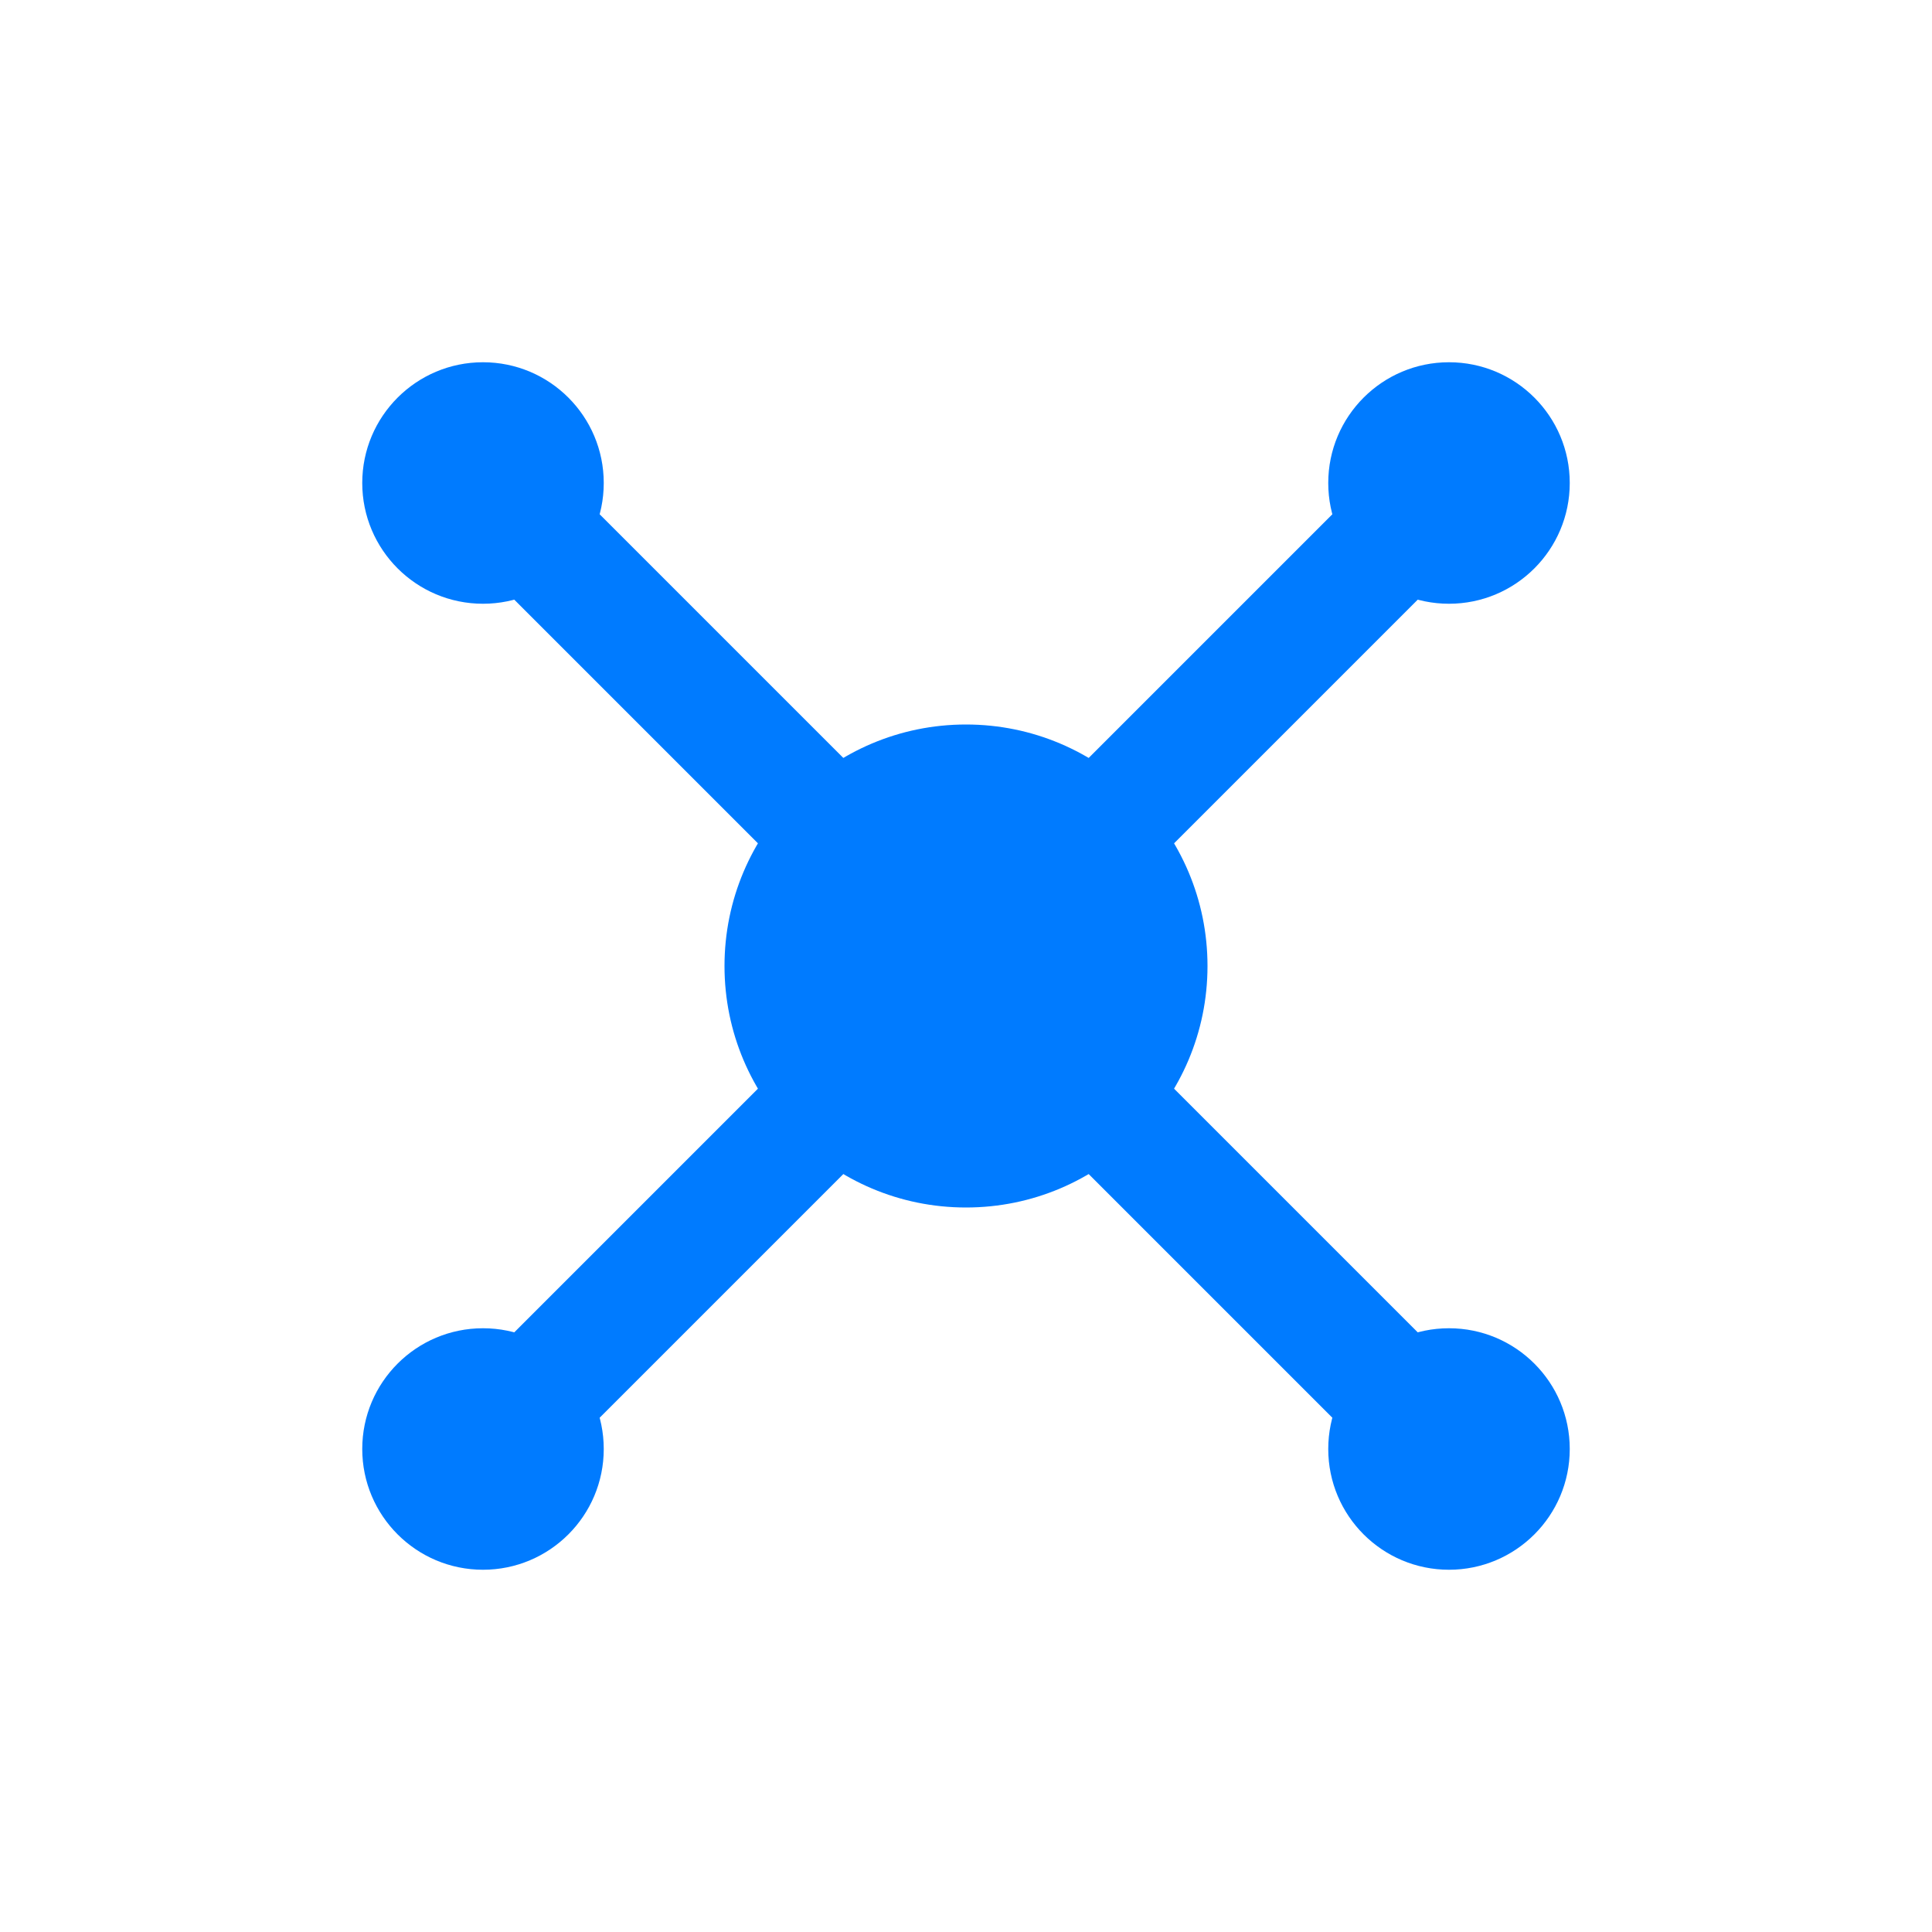
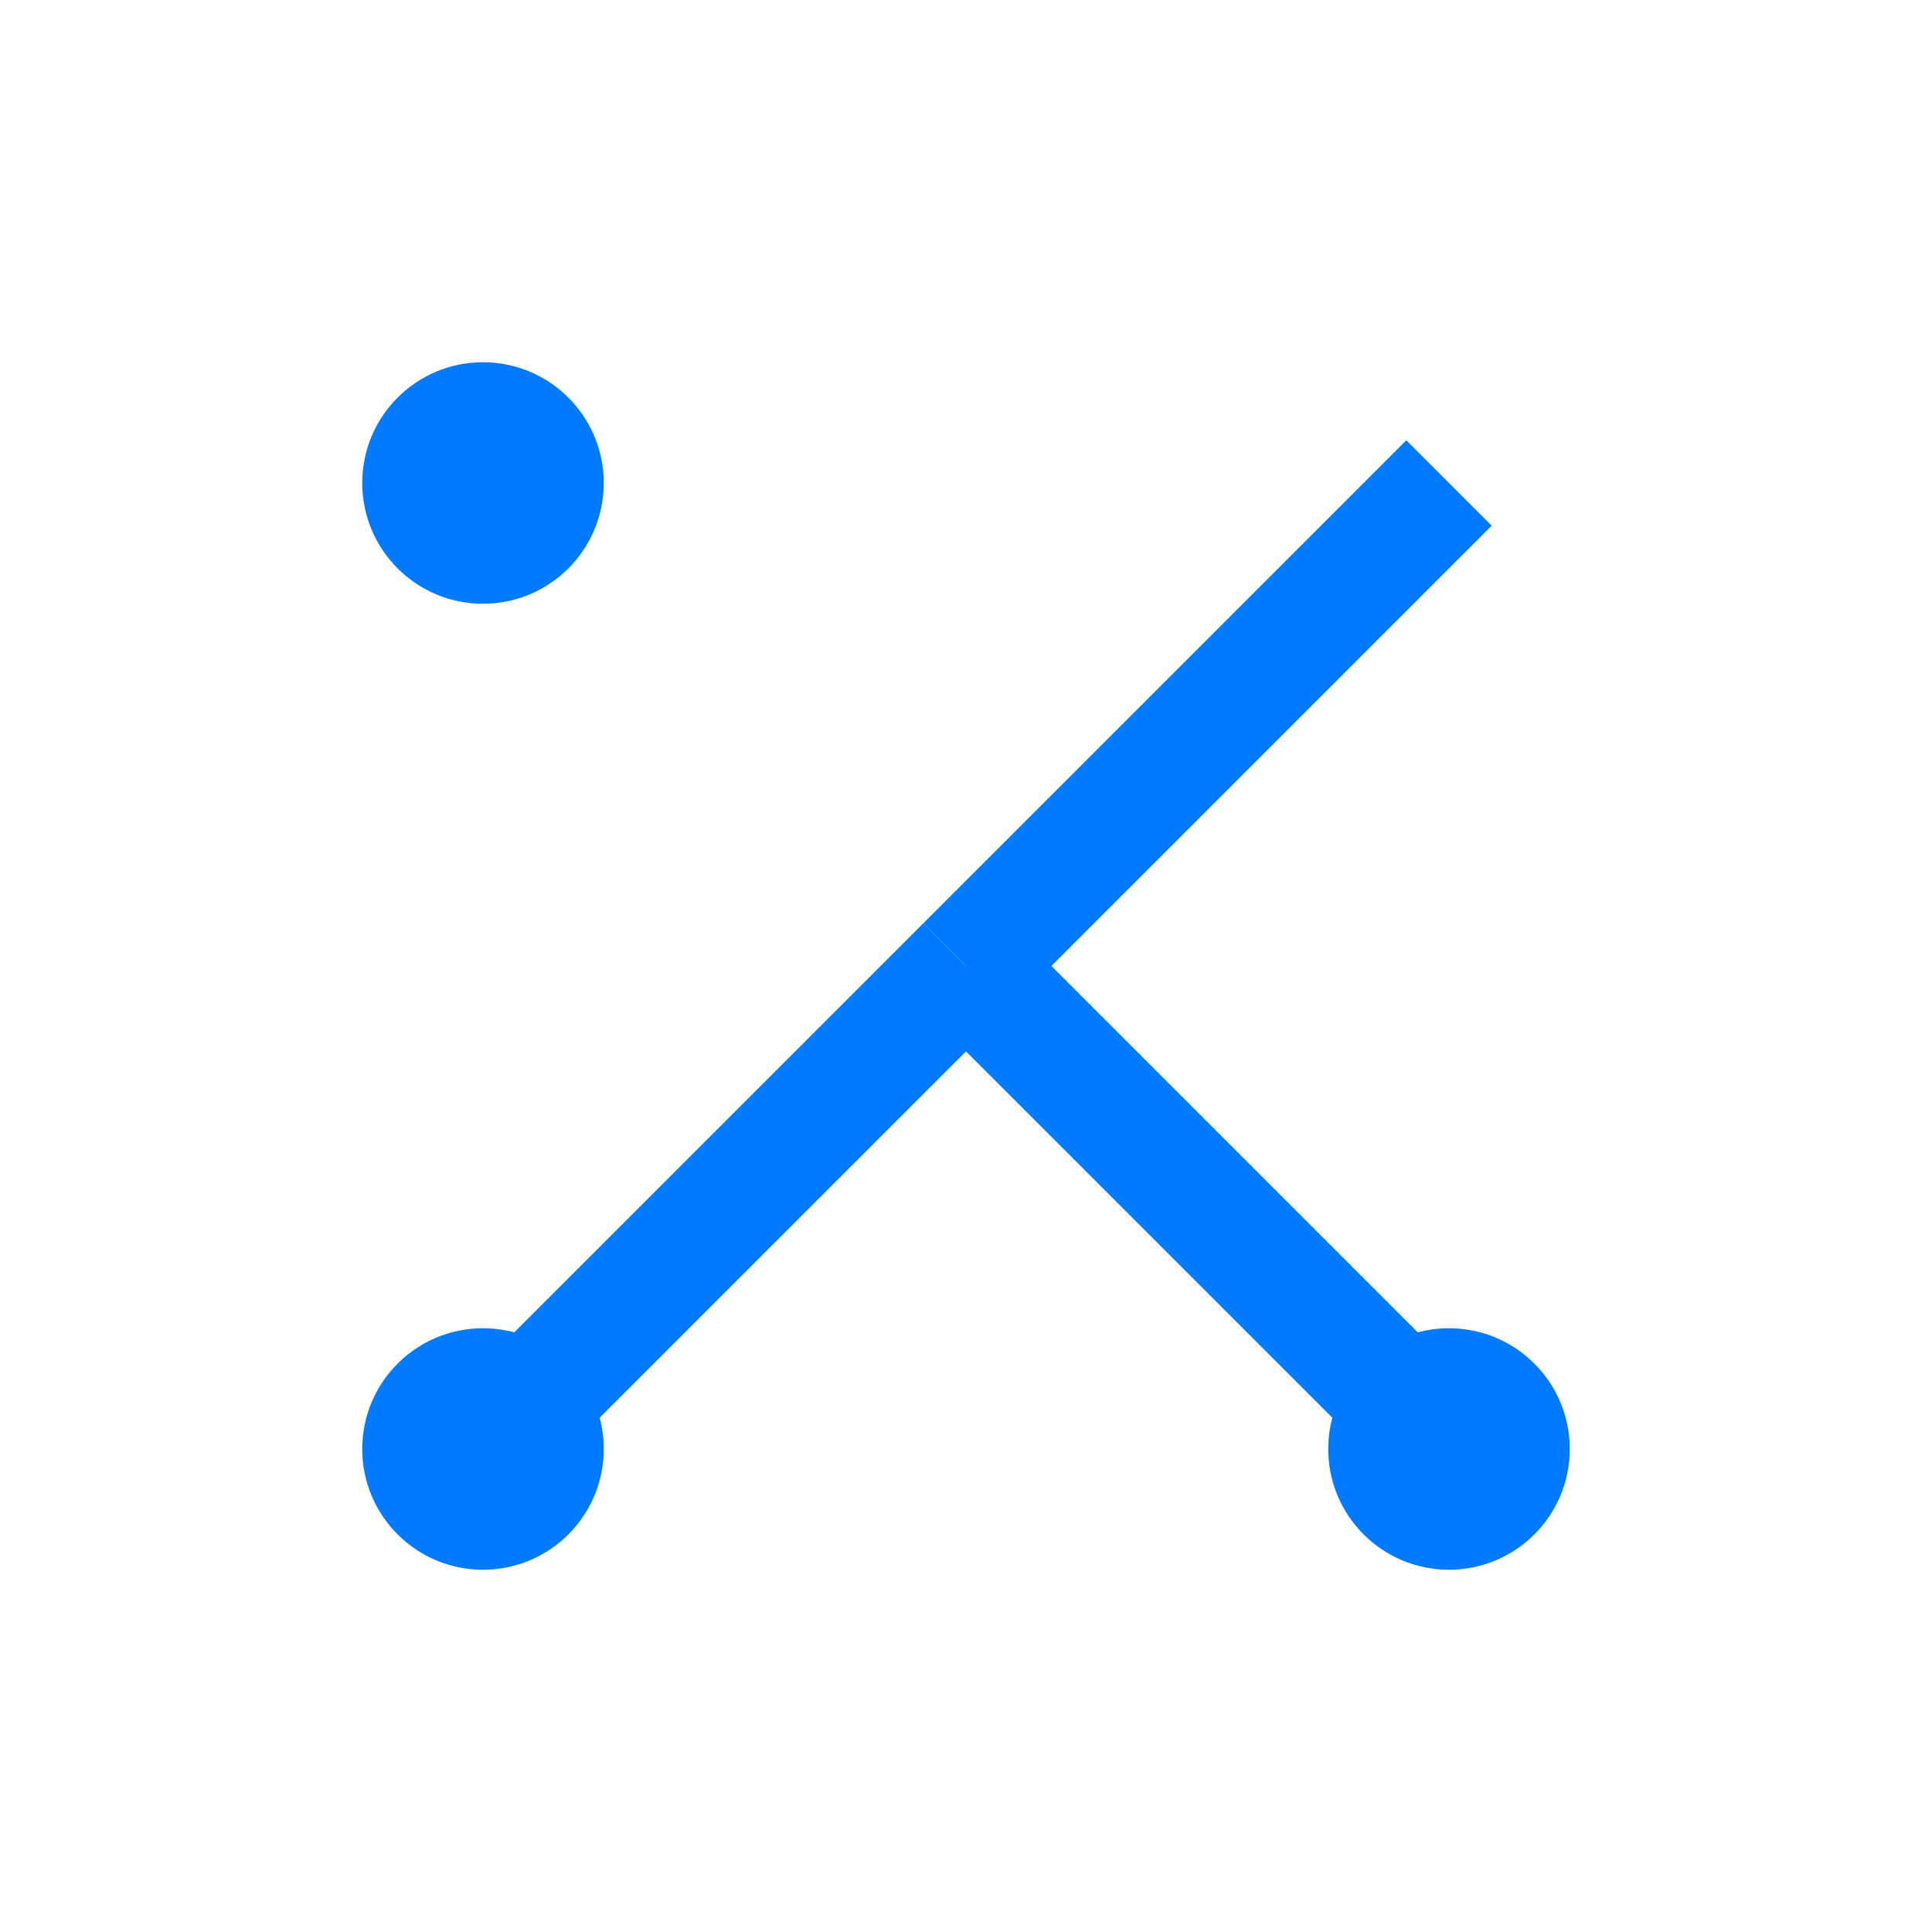
<svg xmlns="http://www.w3.org/2000/svg" viewBox="0 0 32 32" width="32" height="32">
  <defs>
    <style>
      .network-node { fill: #007bff; }
      .network-connection { stroke: #007bff; stroke-width: 2; fill: none; }
    </style>
  </defs>
-   <circle cx="16" cy="16" r="4" class="network-node" />
  <circle cx="8" cy="8" r="2" class="network-node" />
-   <circle cx="24" cy="8" r="2" class="network-node" />
  <circle cx="8" cy="24" r="2" class="network-node" />
  <circle cx="24" cy="24" r="2" class="network-node" />
-   <line x1="16" y1="16" x2="8" y2="8" class="network-connection" />
  <line x1="16" y1="16" x2="24" y2="8" class="network-connection" />
  <line x1="16" y1="16" x2="8" y2="24" class="network-connection" />
  <line x1="16" y1="16" x2="24" y2="24" class="network-connection" />
</svg>